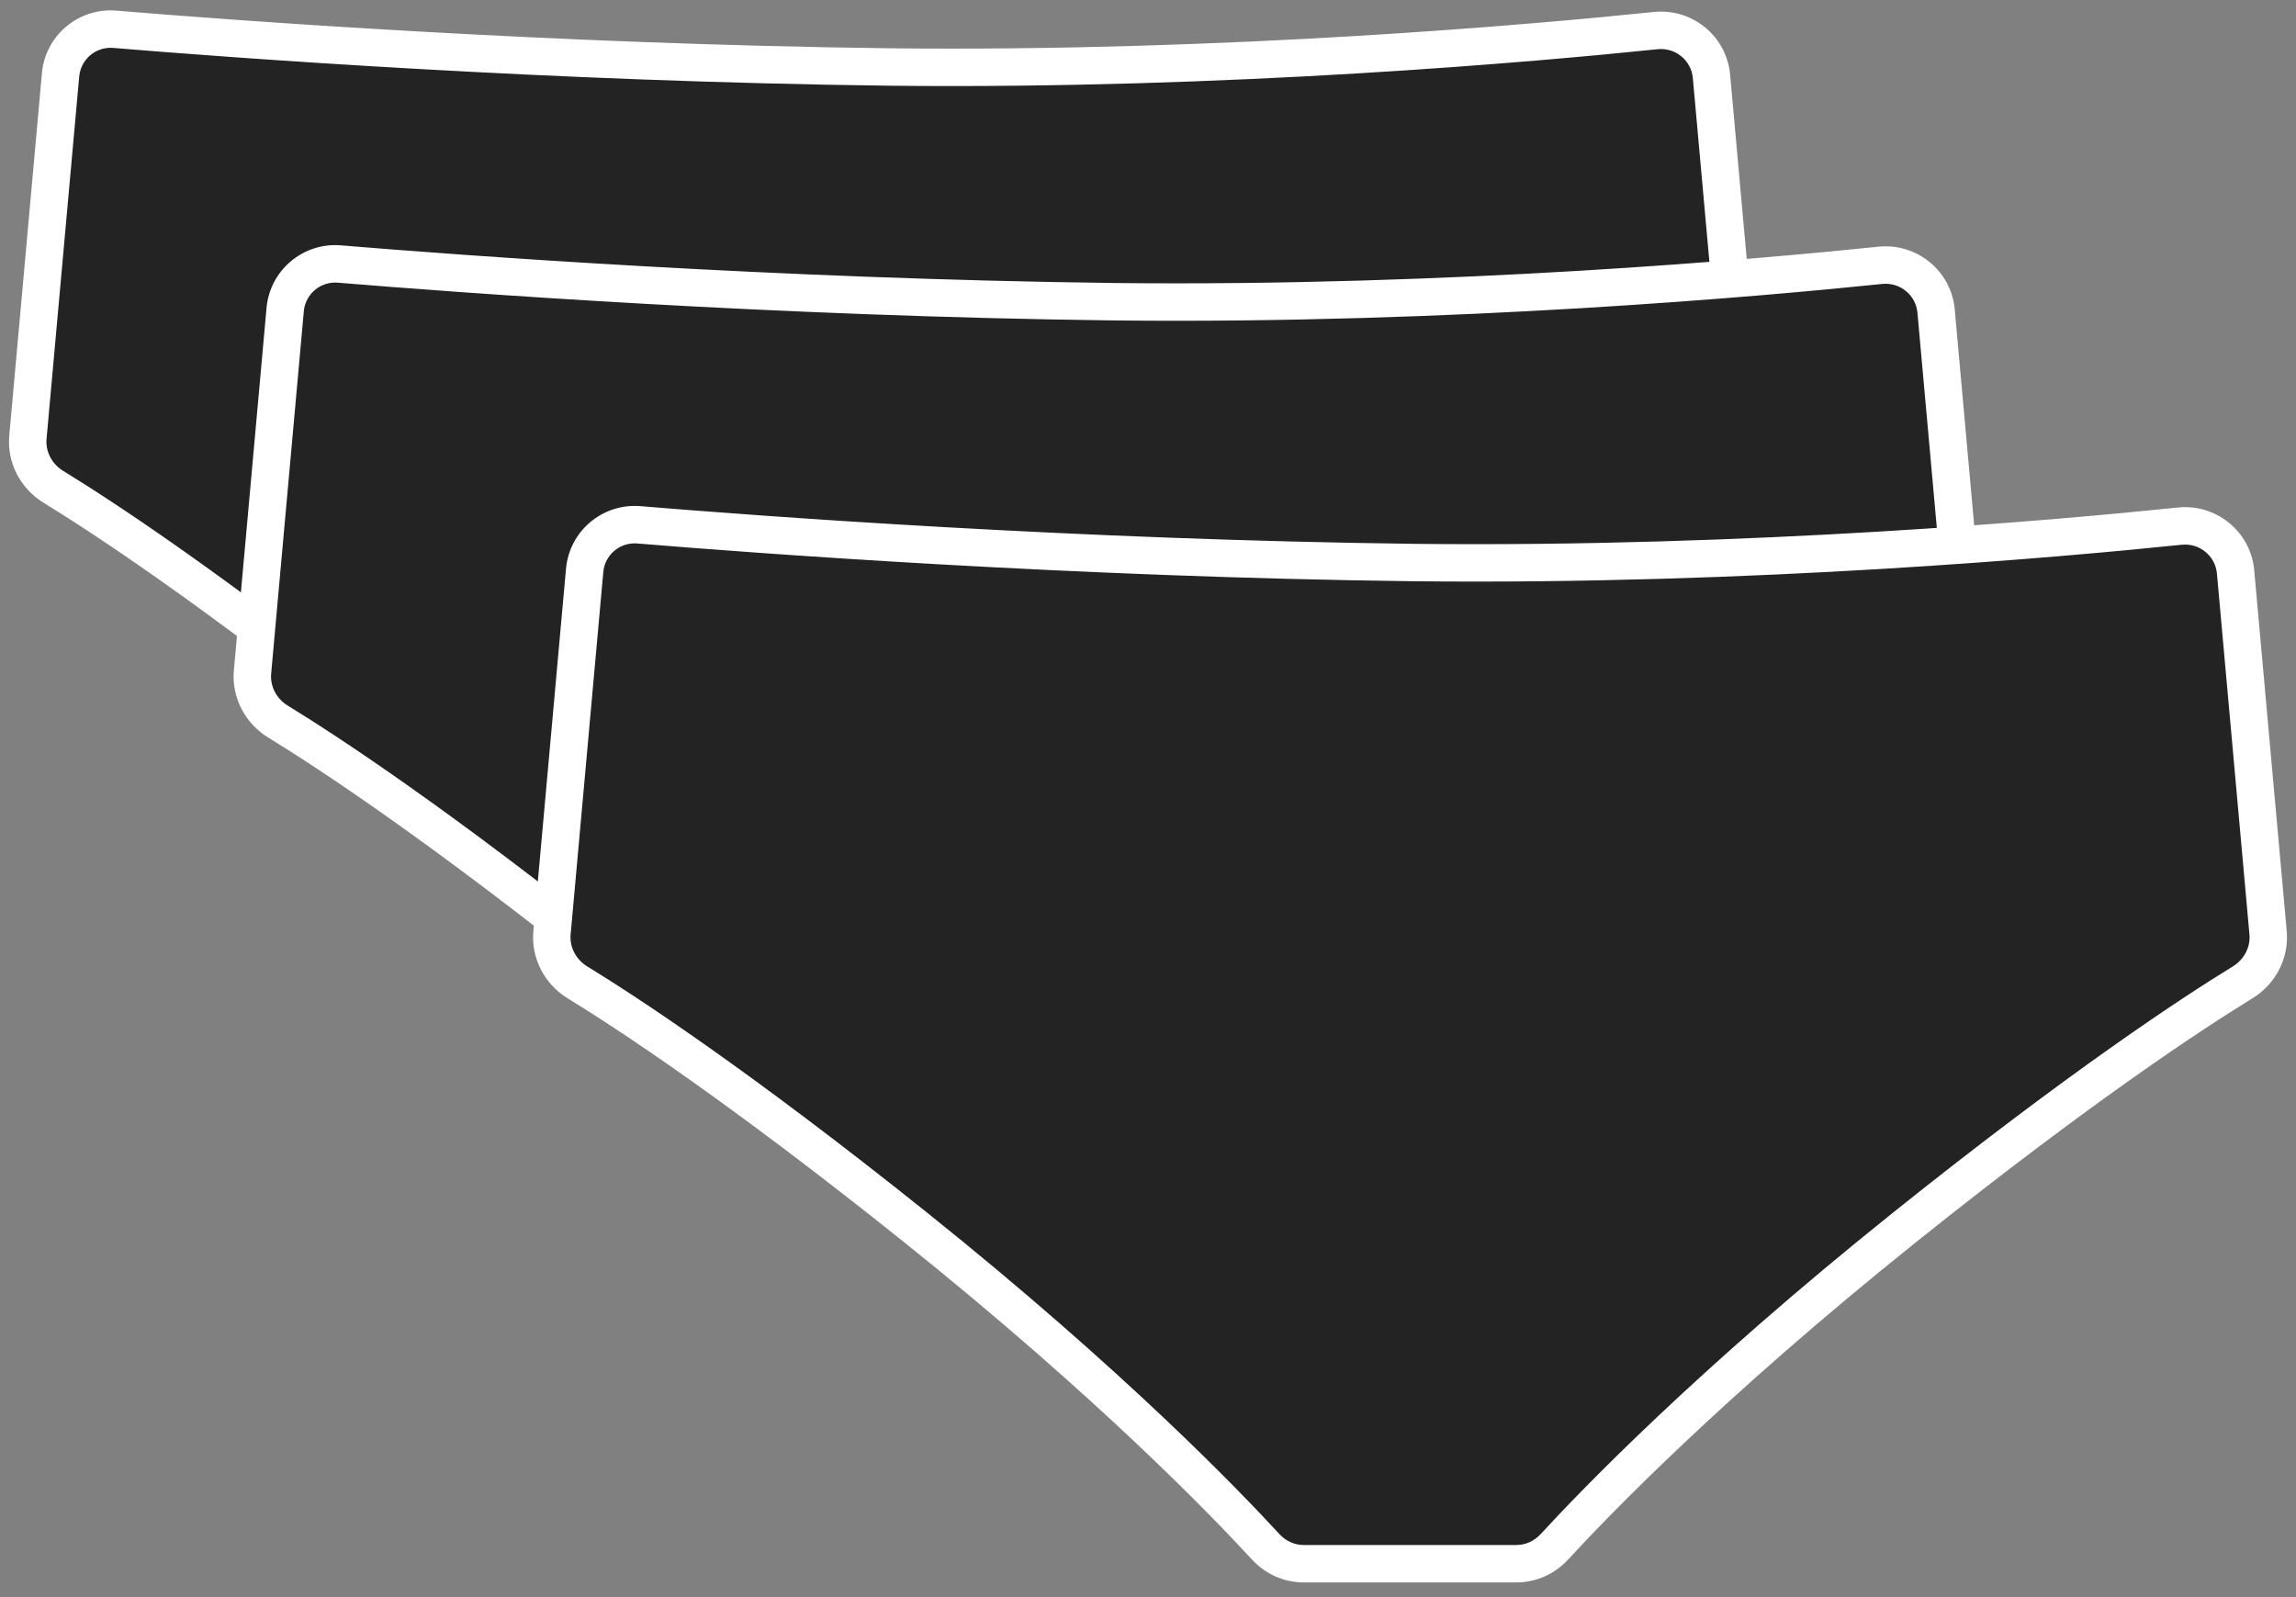
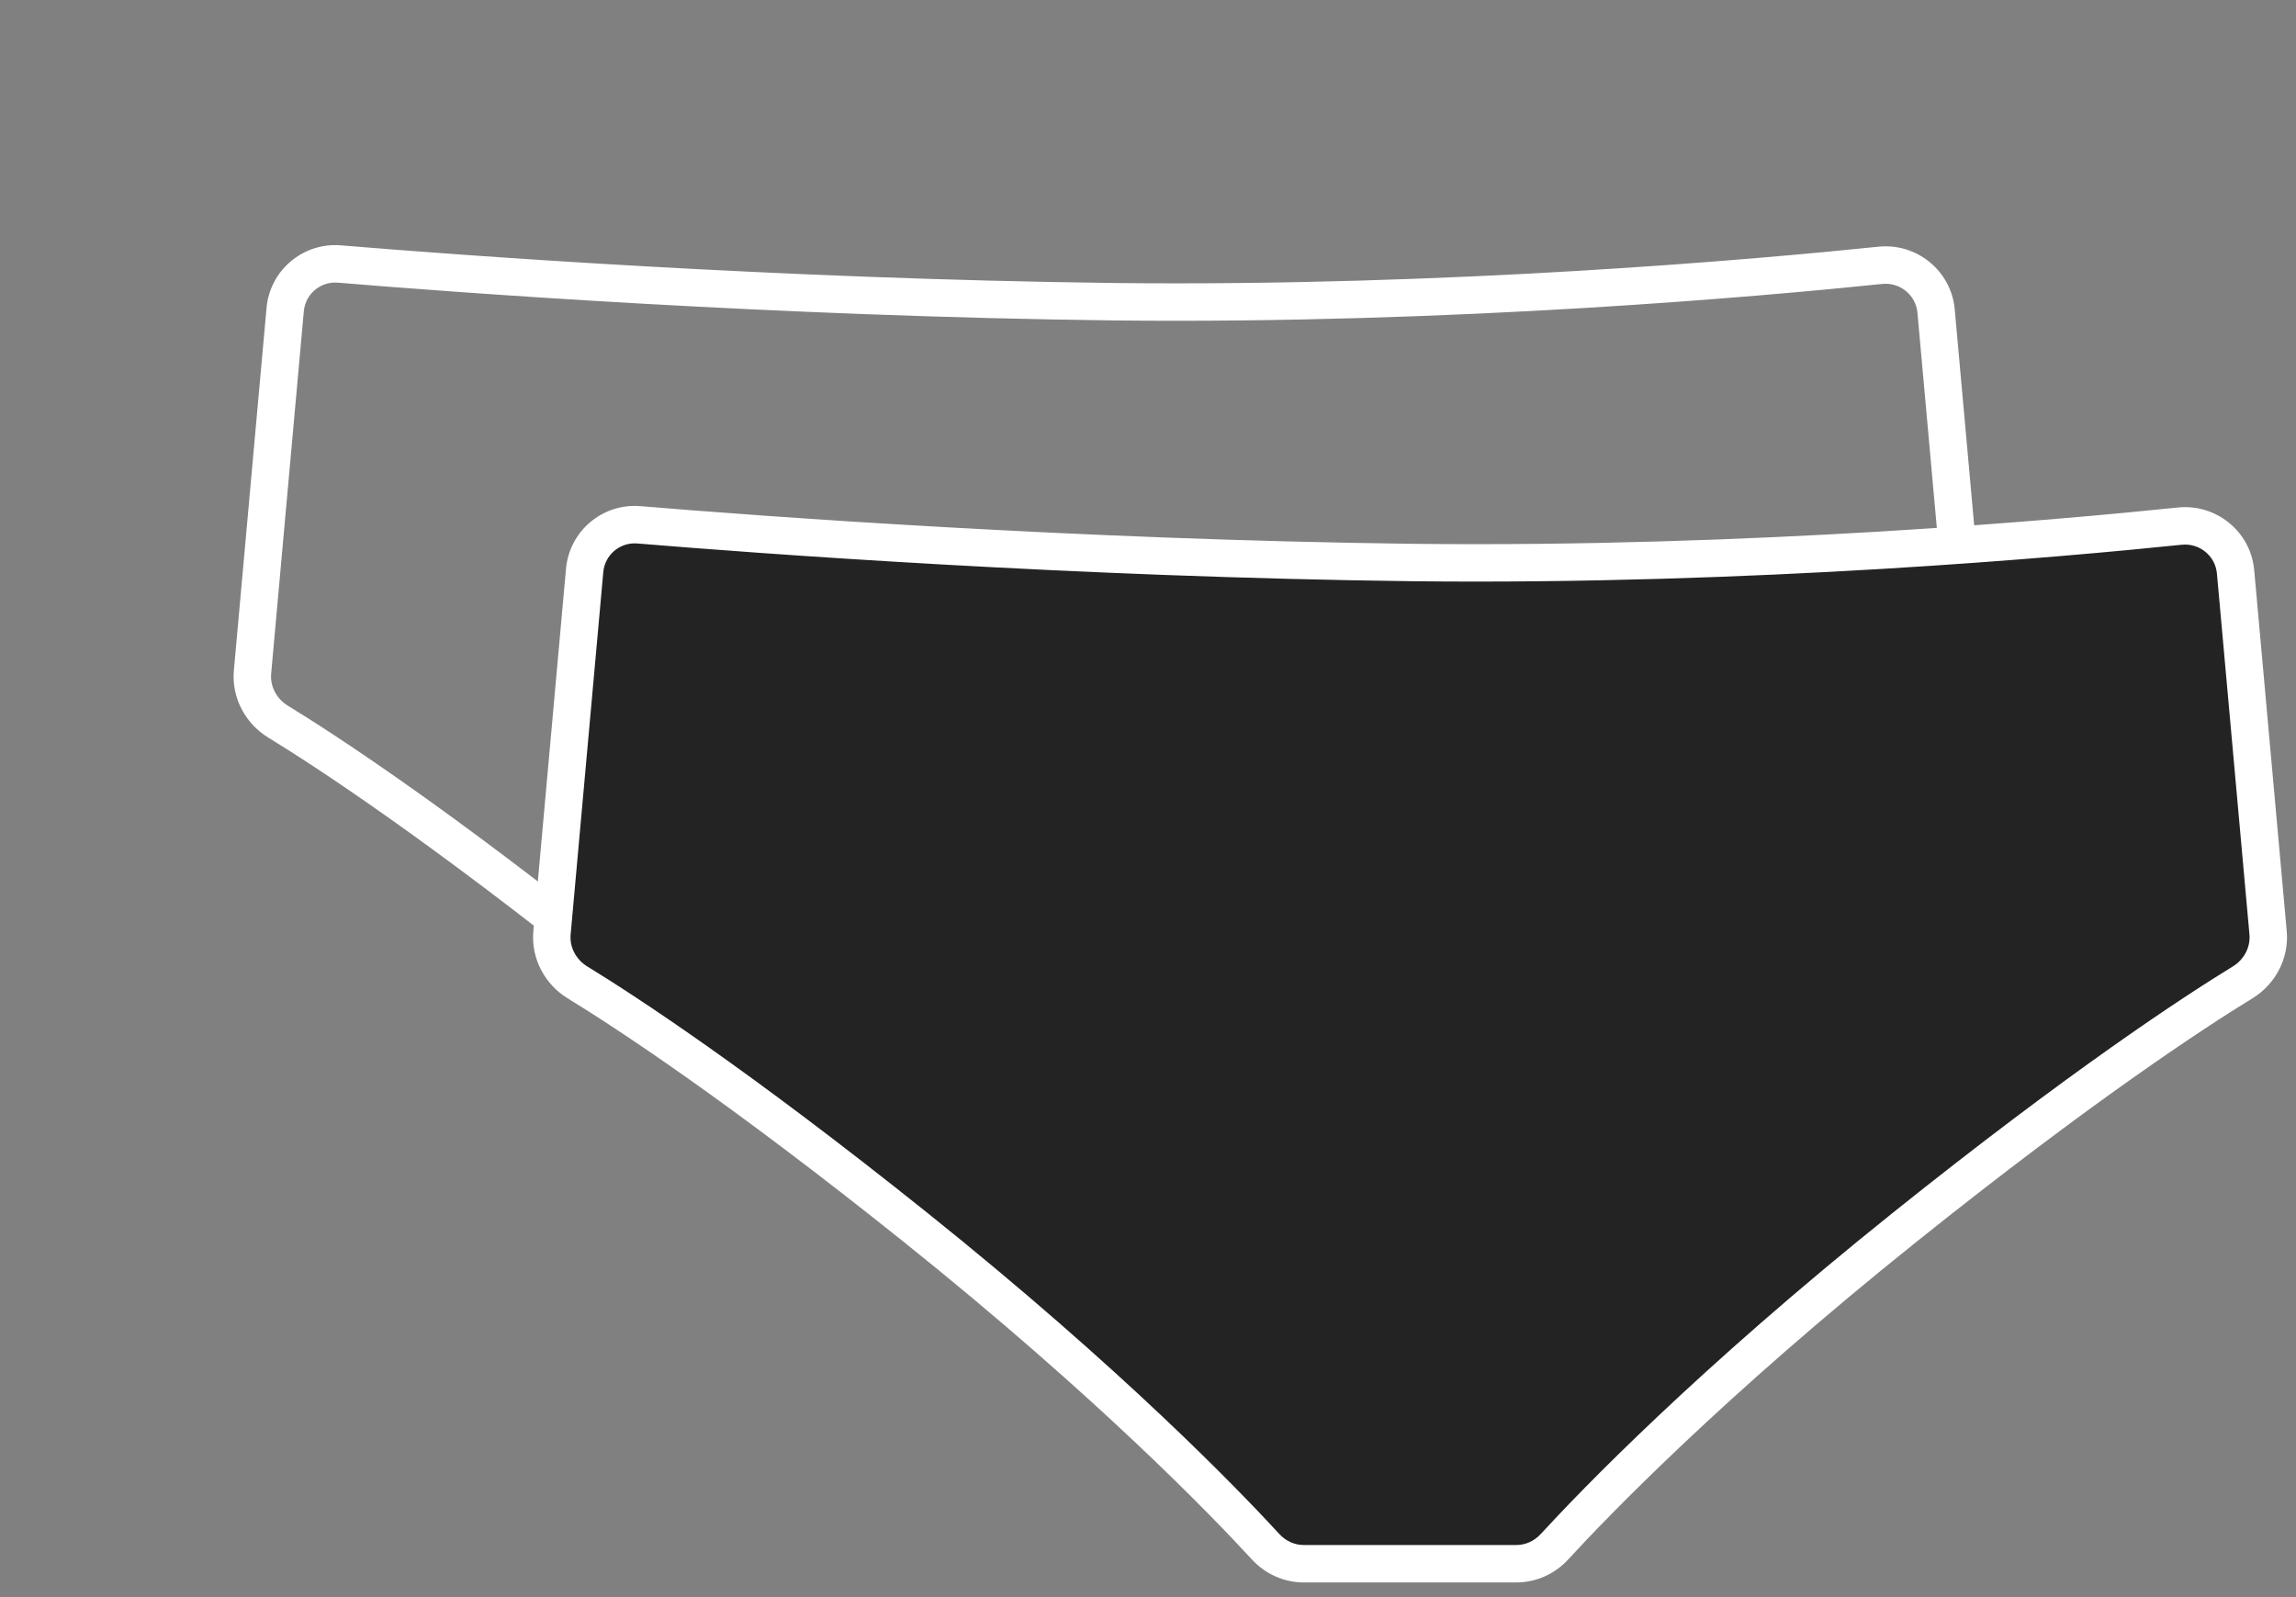
<svg xmlns="http://www.w3.org/2000/svg" width="92" height="64" viewBox="0 0 92 64" fill="none">
  <rect x="0" y="0" width="92" height="64" fill="#808080" stroke="none" />
-   <path d="M1.118 17.525L2.427 2.999C2.526 1.896 3.497 1.081 4.6 1.173C9.364 1.569 22.036 2.519 35.678 2.685C49.227 2.832 61.599 1.718 66.344 1.226C67.466 1.109 68.477 1.931 68.578 3.055L69.882 17.525C69.953 18.322 69.546 19.089 68.864 19.507C66.903 20.708 62.399 23.652 55.317 29.323C47.513 35.574 42.866 40.404 41.288 42.123C40.893 42.553 40.342 42.804 39.758 42.804H35.678H31.242C30.658 42.804 30.107 42.553 29.712 42.123C28.134 40.404 23.487 35.574 15.683 29.323C8.601 23.652 4.097 20.708 2.136 19.507C1.454 19.089 1.047 18.322 1.118 17.525Z" fill="#232323" />
-   <path d="M2.427 2.999L3.174 3.066L2.427 2.999ZM1.118 17.525L1.865 17.592L1.118 17.525ZM2.136 19.507L1.744 20.146L2.136 19.507ZM15.683 29.323L15.214 29.909L15.683 29.323ZM29.712 42.123L29.16 42.631H29.16L29.712 42.123ZM4.6 1.173L4.662 0.426L4.6 1.173ZM35.678 2.685L35.669 3.435L35.67 3.435L35.678 2.685ZM68.578 3.055L67.831 3.122V3.122L68.578 3.055ZM69.882 17.525L69.135 17.592L69.882 17.525ZM68.864 19.507L69.256 20.146L68.864 19.507ZM55.317 29.323L55.786 29.909L55.317 29.323ZM41.288 42.123L41.84 42.631L41.288 42.123ZM66.344 1.226L66.421 1.972L66.344 1.226ZM1.68 2.932L0.371 17.457L1.865 17.592L3.174 3.066L1.68 2.932ZM31.242 43.554H35.678V42.054H31.242V43.554ZM1.744 20.146C3.676 21.329 8.154 24.255 15.214 29.909L16.152 28.738C9.048 23.049 4.518 20.086 2.528 18.867L1.744 20.146ZM15.214 29.909C22.985 36.132 27.604 40.936 29.16 42.631L30.265 41.616C28.664 39.873 23.99 35.015 16.152 28.738L15.214 29.909ZM4.538 1.92C9.31 2.317 22.002 3.268 35.669 3.435L35.688 1.935C22.071 1.769 9.419 0.821 4.662 0.426L4.538 1.92ZM67.831 3.122L69.135 17.592L70.629 17.457L69.325 2.988L67.831 3.122ZM39.758 42.054H35.678V43.554H39.758V42.054ZM68.472 18.867C66.482 20.086 61.952 23.049 54.848 28.738L55.786 29.909C62.846 24.255 67.324 21.329 69.256 20.146L68.472 18.867ZM54.848 28.738C47.01 35.015 42.336 39.873 40.735 41.616L41.84 42.631C43.396 40.936 48.015 36.132 55.786 29.909L54.848 28.738ZM66.266 0.48C61.535 0.97 49.194 2.081 35.687 1.935L35.67 3.435C49.259 3.582 61.663 2.465 66.421 1.972L66.266 0.48ZM39.758 43.554C40.559 43.554 41.309 43.21 41.84 42.631L40.735 41.616C40.478 41.897 40.125 42.054 39.758 42.054V43.554ZM69.135 17.592C69.18 18.09 68.924 18.59 68.472 18.867L69.256 20.146C70.169 19.587 70.727 18.553 70.629 17.457L69.135 17.592ZM31.242 42.054C30.875 42.054 30.522 41.897 30.265 41.616L29.16 42.631C29.691 43.21 30.441 43.554 31.242 43.554V42.054ZM69.325 2.988C69.186 1.441 67.799 0.321 66.266 0.48L66.421 1.972C67.133 1.898 67.768 2.42 67.831 3.122L69.325 2.988ZM0.371 17.457C0.273 18.553 0.831 19.587 1.744 20.146L2.528 18.867C2.076 18.59 1.82 18.09 1.865 17.592L0.371 17.457ZM3.174 3.066C3.236 2.374 3.845 1.863 4.538 1.92L4.662 0.426C3.148 0.3 1.816 1.418 1.68 2.932L3.174 3.066Z" fill="white" />
-   <path d="M10.118 26.931L11.427 12.405C11.526 11.302 12.496 10.488 13.6 10.579C18.364 10.975 31.036 11.925 44.678 12.091C58.227 12.238 70.599 11.124 75.344 10.632C76.466 10.515 77.477 11.337 77.578 12.461L78.882 26.931C78.953 27.728 78.546 28.495 77.864 28.913C75.903 30.114 71.399 33.059 64.317 38.73C56.513 44.98 51.866 49.811 50.288 51.53C49.893 51.96 49.342 52.211 48.758 52.211H45.151C44.84 52.211 44.534 52.138 44.256 51.999L40.561 50.151C40.52 50.131 40.483 50.111 40.445 50.088C39.821 49.715 33.956 46.157 24.683 38.73C17.601 33.059 13.097 30.114 11.136 28.913C10.454 28.495 10.047 27.728 10.118 26.931Z" fill="#232323" />
  <path d="M11.427 12.405L10.68 12.338L11.427 12.405ZM10.118 26.931L10.865 26.998L10.118 26.931ZM40.561 50.151L40.225 50.822L40.225 50.822L40.561 50.151ZM44.256 51.999L44.592 51.329L44.592 51.329L44.256 51.999ZM11.136 28.913L10.744 29.553H10.744L11.136 28.913ZM24.683 38.73L24.214 39.316L24.683 38.73ZM40.445 50.088L40.83 49.444L40.83 49.444L40.445 50.088ZM13.6 10.579L13.662 9.832L13.6 10.579ZM44.678 12.091L44.669 12.841L44.67 12.841L44.678 12.091ZM77.578 12.461L76.831 12.529V12.529L77.578 12.461ZM78.882 26.931L78.135 26.998V26.998L78.882 26.931ZM77.864 28.913L77.472 28.274L77.864 28.913ZM64.317 38.73L63.848 38.145L64.317 38.73ZM50.288 51.53L49.735 51.023L50.288 51.53ZM75.344 10.632L75.421 11.378V11.378L75.344 10.632ZM10.68 12.338L9.371 26.864L10.865 26.998L12.174 12.472L10.68 12.338ZM40.225 50.822L43.921 52.67L44.592 51.329L40.896 49.48L40.225 50.822ZM10.744 29.553C12.676 30.736 17.154 33.662 24.214 39.316L25.152 38.145C18.048 32.456 13.518 29.493 11.528 28.274L10.744 29.553ZM24.214 39.316C33.517 46.765 39.41 50.343 40.06 50.731L40.83 49.444C40.233 49.087 34.396 45.548 25.152 38.145L24.214 39.316ZM13.538 11.327C18.31 11.723 31.002 12.675 44.669 12.841L44.688 11.341C31.071 11.175 18.419 10.227 13.662 9.832L13.538 11.327ZM76.831 12.529L78.135 26.998L79.629 26.864L78.325 12.394L76.831 12.529ZM48.758 51.461H45.151V52.961H48.758V51.461ZM77.472 28.274C75.482 29.493 70.952 32.456 63.848 38.145L64.786 39.316C71.846 33.662 76.324 30.736 78.256 29.553L77.472 28.274ZM63.848 38.145C56.01 44.422 51.336 49.279 49.735 51.023L50.84 52.038C52.396 50.343 57.015 45.539 64.786 39.316L63.848 38.145ZM75.266 9.886C70.535 10.376 58.194 11.487 44.687 11.341L44.67 12.841C58.259 12.988 70.663 11.871 75.421 11.378L75.266 9.886ZM48.758 52.961C49.559 52.961 50.309 52.617 50.84 52.038L49.735 51.023C49.478 51.303 49.125 51.461 48.758 51.461V52.961ZM78.135 26.998C78.18 27.497 77.924 27.997 77.472 28.274L78.256 29.553C79.169 28.994 79.727 27.959 79.629 26.864L78.135 26.998ZM43.921 52.67C44.303 52.861 44.724 52.961 45.151 52.961V51.461C44.957 51.461 44.765 51.416 44.592 51.329L43.921 52.67ZM40.896 49.48C40.869 49.467 40.849 49.456 40.83 49.444L40.06 50.731C40.117 50.766 40.171 50.794 40.225 50.822L40.896 49.48ZM78.325 12.394C78.186 10.848 76.799 9.727 75.266 9.886L75.421 11.378C76.133 11.304 76.768 11.826 76.831 12.529L78.325 12.394ZM9.371 26.864C9.273 27.959 9.831 28.994 10.744 29.553L11.528 28.274C11.076 27.997 10.82 27.497 10.865 26.998L9.371 26.864ZM12.174 12.472C12.236 11.781 12.845 11.269 13.538 11.327L13.662 9.832C12.149 9.706 10.816 10.824 10.68 12.338L12.174 12.472Z" fill="white" />
-   <path d="M22.118 37.382L23.427 22.856C23.526 21.753 24.497 20.939 25.6 21.03C30.364 21.426 43.036 22.376 56.678 22.543C70.227 22.689 82.599 21.575 87.344 21.083C88.466 20.967 89.477 21.788 89.578 22.912L90.882 37.382C90.953 38.179 90.546 38.946 89.864 39.364C87.903 40.565 83.399 43.51 76.317 49.181C68.513 55.431 63.866 60.262 62.288 61.981C61.893 62.411 61.342 62.662 60.758 62.662H56.678H52.242C51.658 62.662 51.107 62.411 50.712 61.981C49.134 60.262 44.487 55.431 36.683 49.181C29.601 43.51 25.097 40.565 23.136 39.364C22.454 38.946 22.047 38.179 22.118 37.382Z" fill="#232323" />
+   <path d="M22.118 37.382L23.427 22.856C23.526 21.753 24.497 20.939 25.6 21.03C30.364 21.426 43.036 22.376 56.678 22.543C70.227 22.689 82.599 21.575 87.344 21.083C88.466 20.967 89.477 21.788 89.578 22.912L90.882 37.382C90.953 38.179 90.546 38.946 89.864 39.364C87.903 40.565 83.399 43.51 76.317 49.181C68.513 55.431 63.866 60.262 62.288 61.981C61.893 62.411 61.342 62.662 60.758 62.662H56.678H52.242C51.658 62.662 51.107 62.411 50.712 61.981C29.601 43.51 25.097 40.565 23.136 39.364C22.454 38.946 22.047 38.179 22.118 37.382Z" fill="#232323" />
  <path d="M23.427 22.856L24.174 22.924L23.427 22.856ZM22.118 37.382L22.865 37.449L22.118 37.382ZM23.136 39.364L23.528 38.725H23.528L23.136 39.364ZM36.683 49.181L37.152 48.596L36.683 49.181ZM50.712 61.981L50.16 62.488L50.16 62.488L50.712 61.981ZM25.6 21.03L25.662 20.283L25.6 21.03ZM56.678 22.543L56.669 23.292L56.67 23.292L56.678 22.543ZM89.578 22.912L88.831 22.98V22.98L89.578 22.912ZM90.882 37.382L90.135 37.449L90.882 37.382ZM89.864 39.364L90.256 40.004L89.864 39.364ZM76.317 49.181L76.786 49.767L76.317 49.181ZM62.288 61.981L62.84 62.488V62.488L62.288 61.981ZM87.344 21.083L87.421 21.829L87.344 21.083ZM22.68 22.789L21.371 37.315L22.865 37.449L24.174 22.924L22.68 22.789ZM52.242 63.412H56.678V61.912H52.242V63.412ZM22.744 40.004C24.676 41.187 29.154 44.113 36.214 49.767L37.152 48.596C30.048 42.907 25.518 39.944 23.528 38.725L22.744 40.004ZM36.214 49.767C43.985 55.99 48.604 60.793 50.16 62.488L51.265 61.474C49.664 59.73 44.99 54.873 37.152 48.596L36.214 49.767ZM25.538 21.778C30.31 22.174 43.002 23.126 56.669 23.292L56.688 21.793C43.071 21.627 30.419 20.678 25.662 20.283L25.538 21.778ZM88.831 22.98L90.135 37.449L91.629 37.315L90.325 22.845L88.831 22.98ZM60.758 61.912H56.678V63.412H60.758V61.912ZM89.472 38.725C87.482 39.944 82.952 42.907 75.848 48.596L76.786 49.767C83.846 44.113 88.324 41.187 90.256 40.004L89.472 38.725ZM75.848 48.596C68.01 54.873 63.336 59.73 61.735 61.474L62.84 62.488C64.396 60.793 69.015 55.99 76.786 49.767L75.848 48.596ZM87.266 20.337C82.535 20.828 70.194 21.939 56.687 21.793L56.67 23.292C70.259 23.439 82.663 22.322 87.421 21.829L87.266 20.337ZM60.758 63.412C61.559 63.412 62.309 63.068 62.84 62.488L61.735 61.474C61.478 61.754 61.125 61.912 60.758 61.912V63.412ZM90.135 37.449C90.18 37.948 89.924 38.448 89.472 38.725L90.256 40.004C91.169 39.445 91.727 38.41 91.629 37.315L90.135 37.449ZM52.242 61.912C51.875 61.912 51.522 61.754 51.265 61.474L50.16 62.488C50.691 63.068 51.441 63.412 52.242 63.412V61.912ZM90.325 22.845C90.186 21.299 88.799 20.178 87.266 20.337L87.421 21.829C88.133 21.755 88.768 22.277 88.831 22.98L90.325 22.845ZM21.371 37.315C21.273 38.41 21.831 39.445 22.744 40.004L23.528 38.725C23.076 38.448 22.82 37.948 22.865 37.449L21.371 37.315ZM24.174 22.924C24.236 22.232 24.845 21.72 25.538 21.778L25.662 20.283C24.148 20.157 22.816 21.275 22.68 22.789L24.174 22.924Z" fill="white" />
</svg>